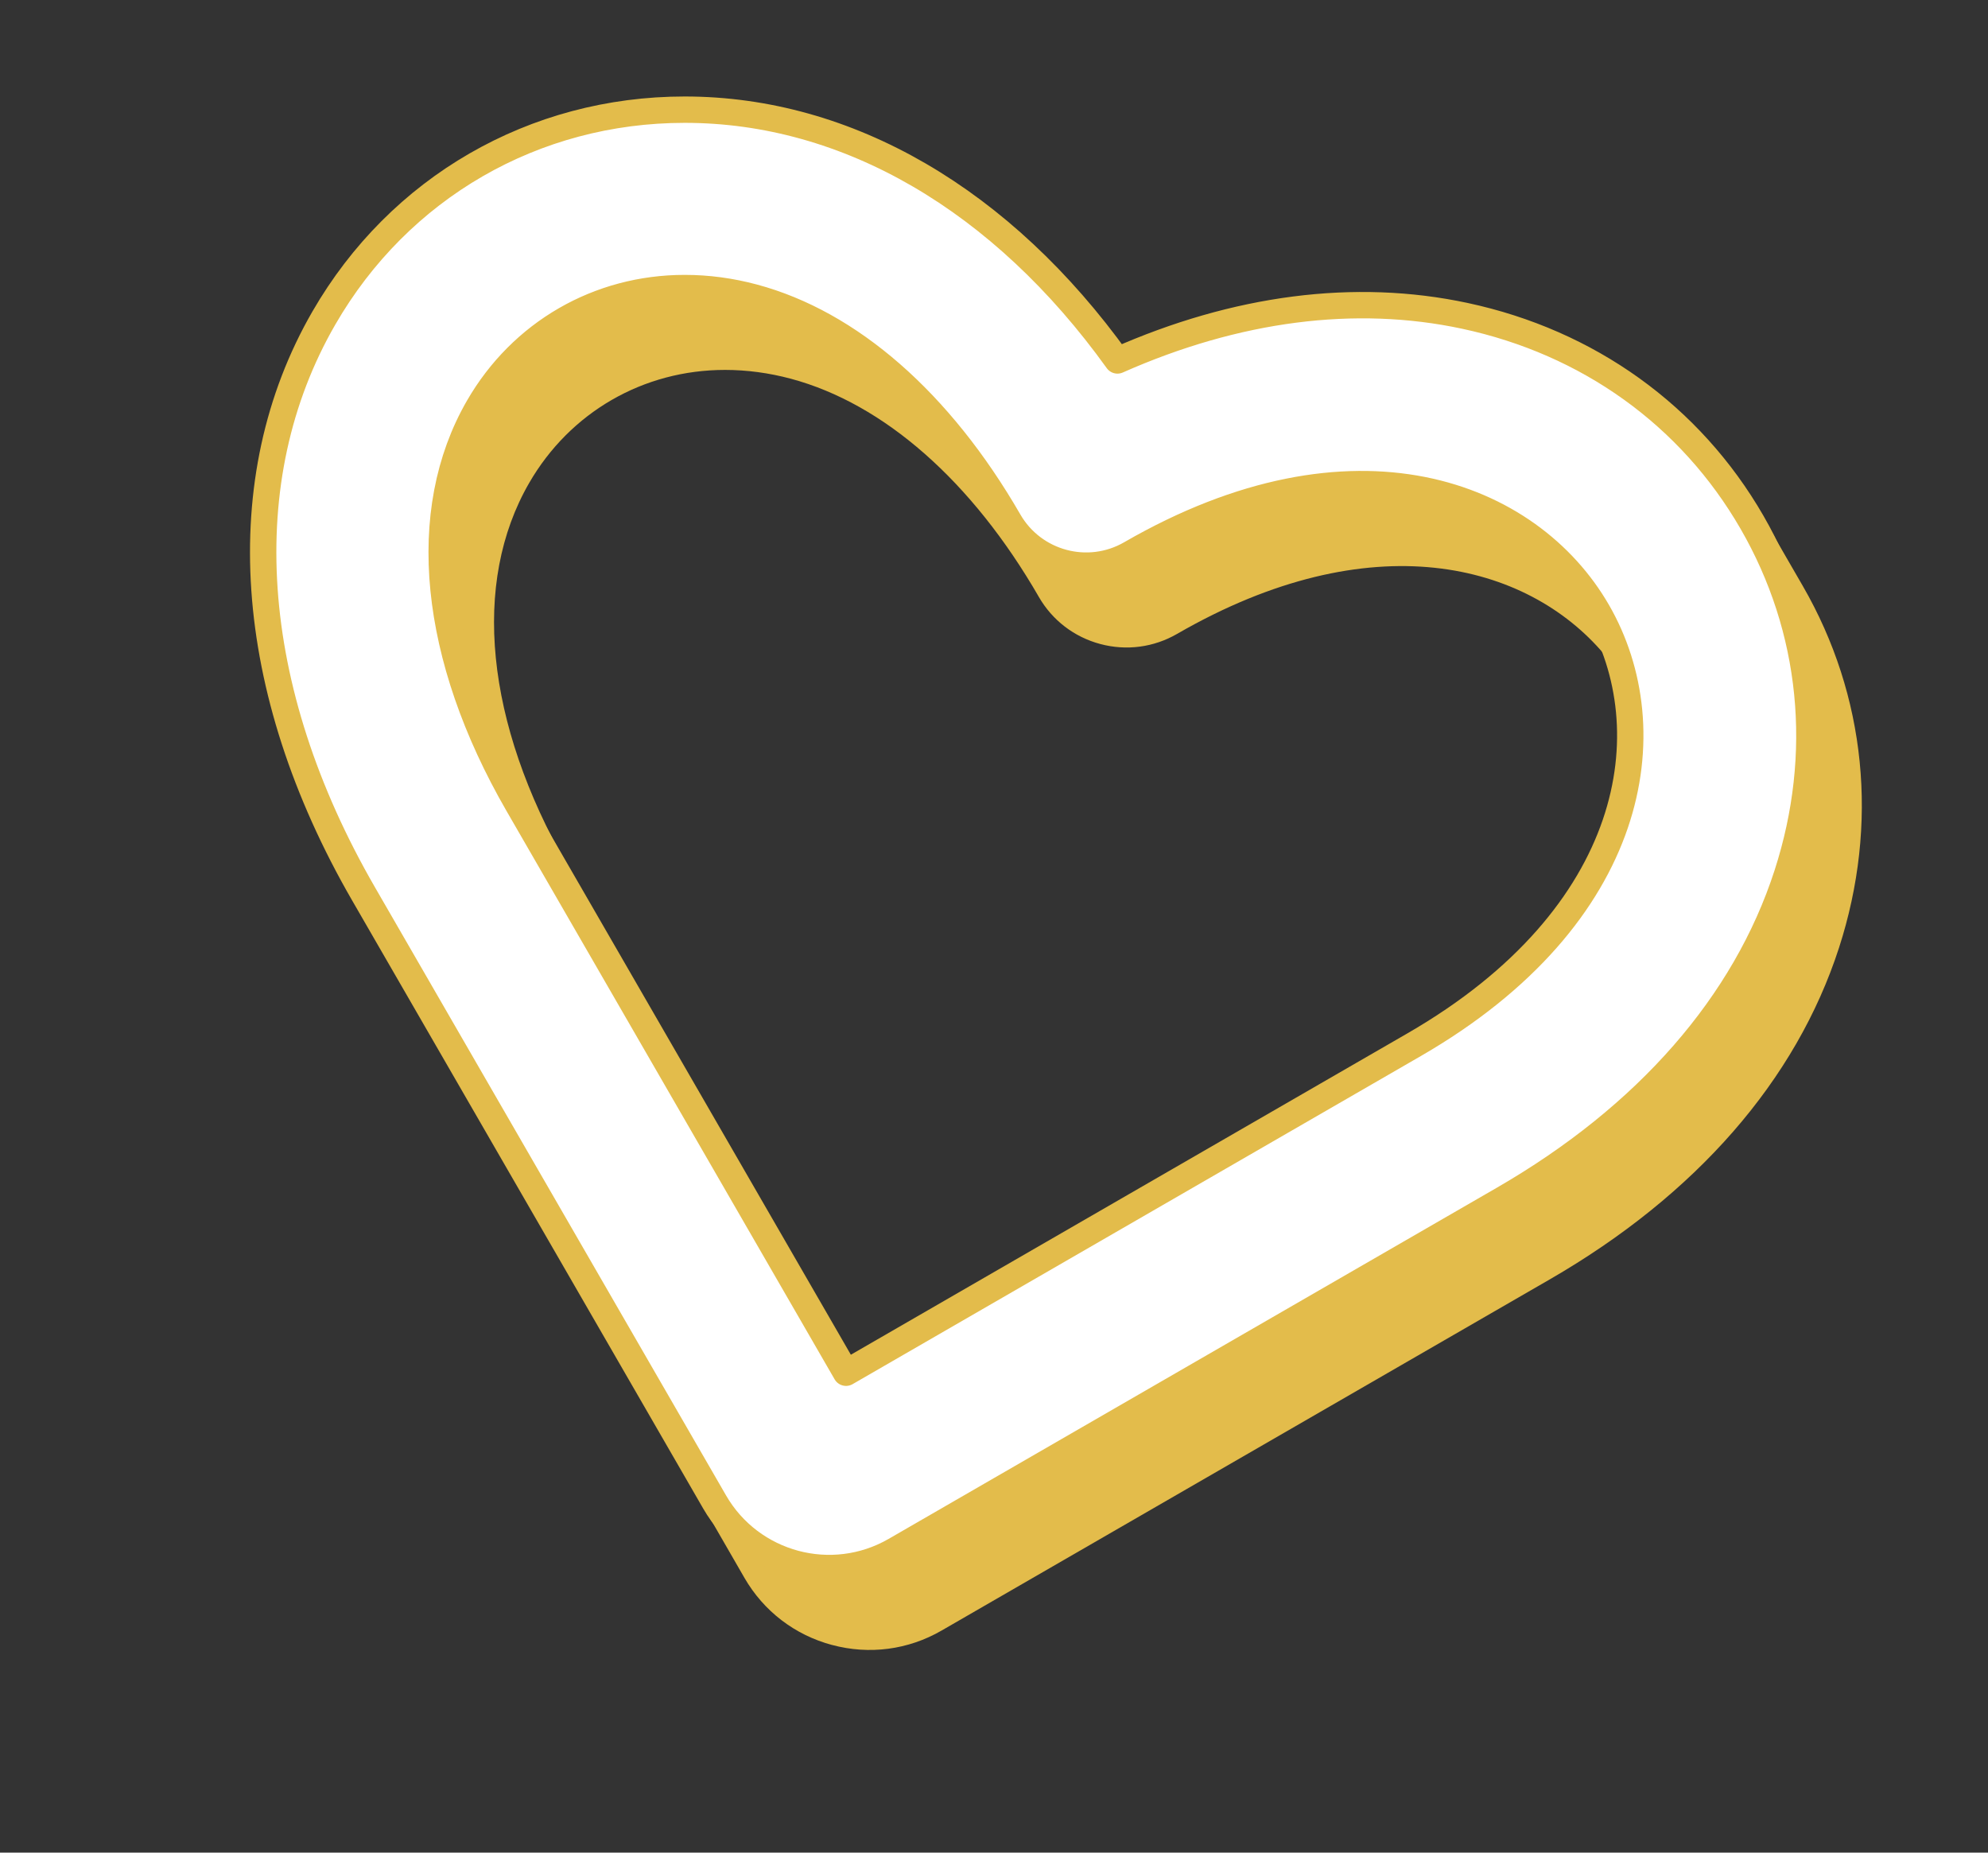
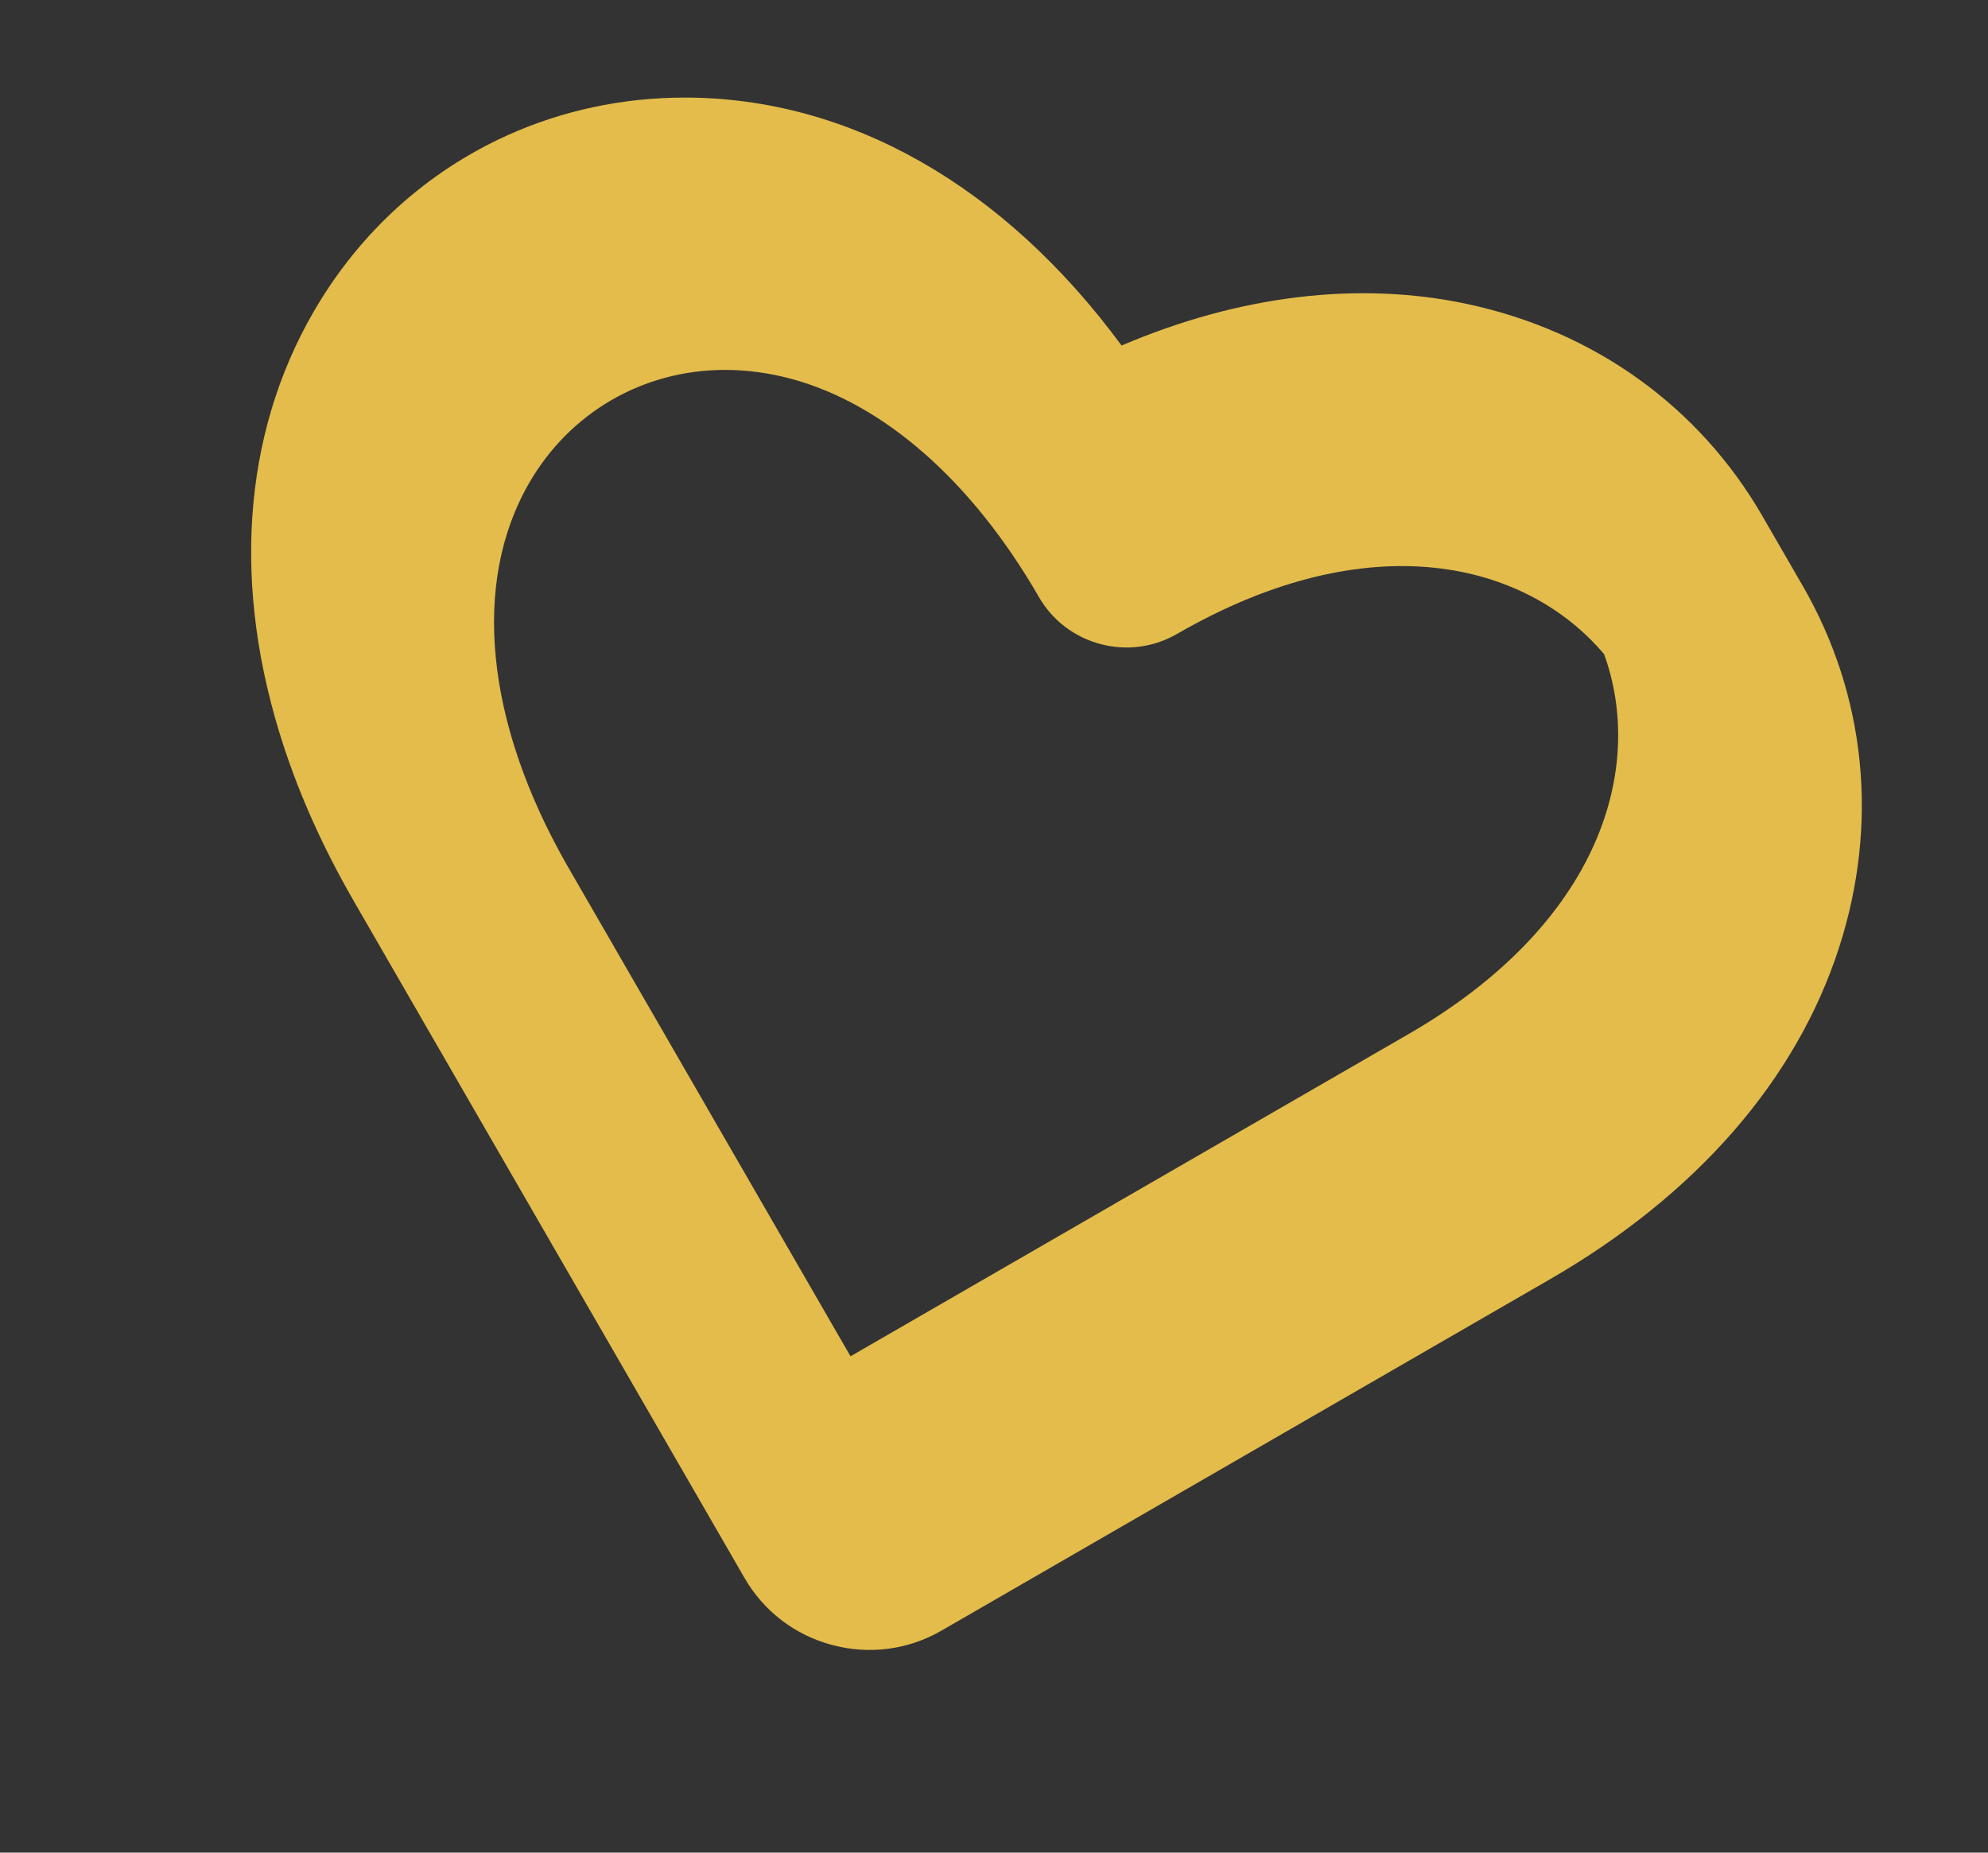
<svg xmlns="http://www.w3.org/2000/svg" width="132" height="123" viewBox="0 0 132 123" fill="none" class="icon-heart--right">
  <rect x="0" y="0" width="132" height="123" fill="#333333" stroke="none" />
  <path d="M56.473 90.047L37.663 57.467C32.226 47.955 31.303 38.706 35.133 32.069C37.849 27.368 42.712 24.56 48.141 24.559C49.591 24.559 51.061 24.757 52.509 25.144C58.692 26.801 64.538 31.943 68.974 39.622L66.303 35L68.973 39.624C69.869 41.18 71.321 42.292 73.056 42.757C74.79 43.221 76.604 42.982 78.158 42.085C91.039 34.648 101.39 37.366 106.512 43.434C109.211 50.905 106.389 61.228 93.504 68.667L56.469 90.049L56.473 90.047ZM55.249 109.212C57.723 109.875 60.303 109.536 62.516 108.258L102.902 84.941C112.621 79.33 119.261 71.718 122.107 62.925C124.762 54.719 123.909 46.188 119.704 38.905L119.7 38.898L117.029 34.277L117.026 34.27C112.822 26.992 105.863 21.989 97.429 20.185C90.223 18.644 82.296 19.597 74.471 22.94C66.649 12.319 56.373 6.48 45.468 6.478C41.299 6.478 37.307 7.352 33.693 8.982C28.38 11.38 23.875 15.411 20.814 20.714C16.05 28.963 15.419 39.07 18.815 49.471C19.926 52.877 21.469 56.314 23.438 59.728L23.441 59.738L26.107 64.358C26.107 64.358 26.11 64.364 26.112 64.368L48.332 102.853C48.332 102.853 49.429 104.757 49.431 104.758C50.709 106.971 52.775 108.552 55.248 109.214L55.249 109.212Z" fill="#E3BC4B" />
-   <path d="M52.781 103.805C50.61 103.223 48.661 101.816 47.452 99.723L24.134 59.336C16.286 45.742 15.329 31.811 21.505 21.113C26.506 12.452 35.462 7.281 45.463 7.281C56.299 7.281 66.546 13.28 74.197 23.931C82.086 20.437 89.971 19.411 97.256 20.968C105.468 22.724 112.242 27.59 116.33 34.675C120.42 41.76 121.248 50.059 118.663 58.046C115.88 66.647 109.365 74.104 99.822 79.614L59.435 102.931C57.339 104.139 54.947 104.385 52.778 103.804L52.781 103.805ZM50.038 19.737C48.528 19.332 46.999 19.124 45.465 19.125C39.745 19.124 34.623 22.083 31.764 27.037C27.762 33.969 28.72 43.583 34.393 53.411L56.175 91.138L93.902 69.356C108.732 60.794 110.606 48.448 106.074 40.598C101.542 32.748 89.909 28.197 75.08 36.759C72.248 38.394 68.625 37.423 66.99 34.591C62.404 26.648 56.399 21.442 50.038 19.737Z" fill="white" stroke="#E3BC4B" stroke-width="1.75" stroke-linecap="round" stroke-linejoin="round" />
</svg>